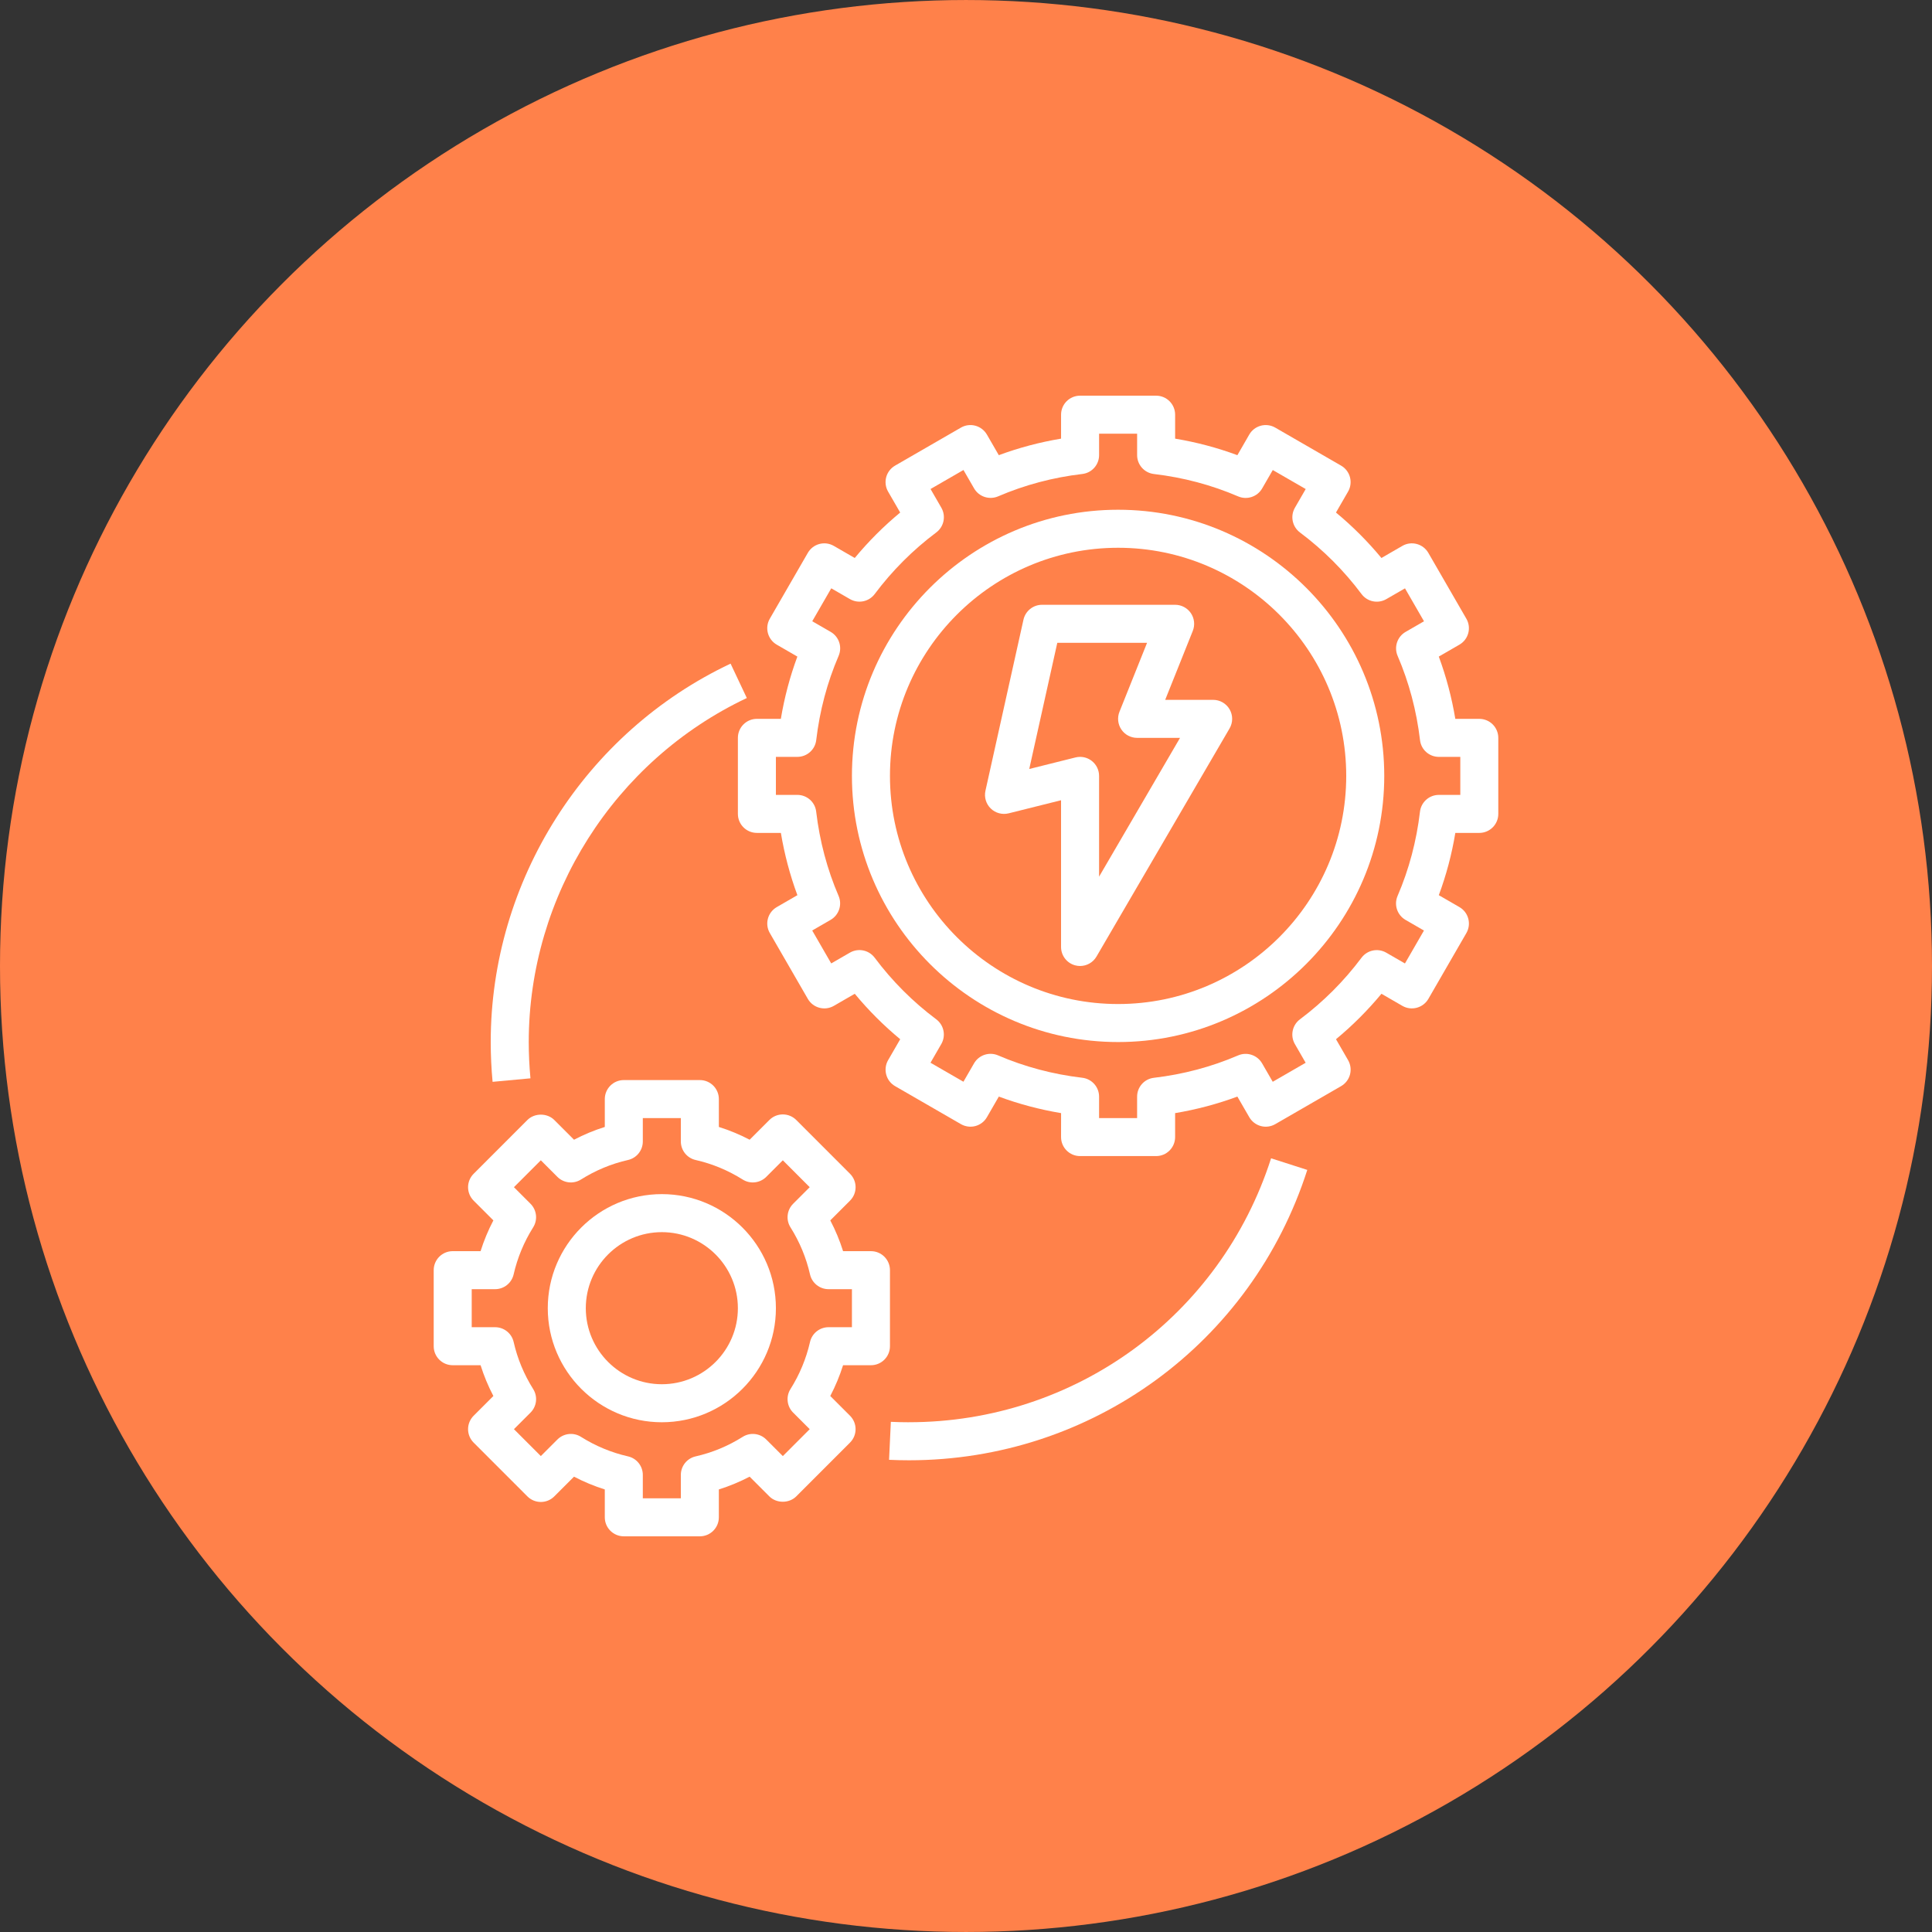
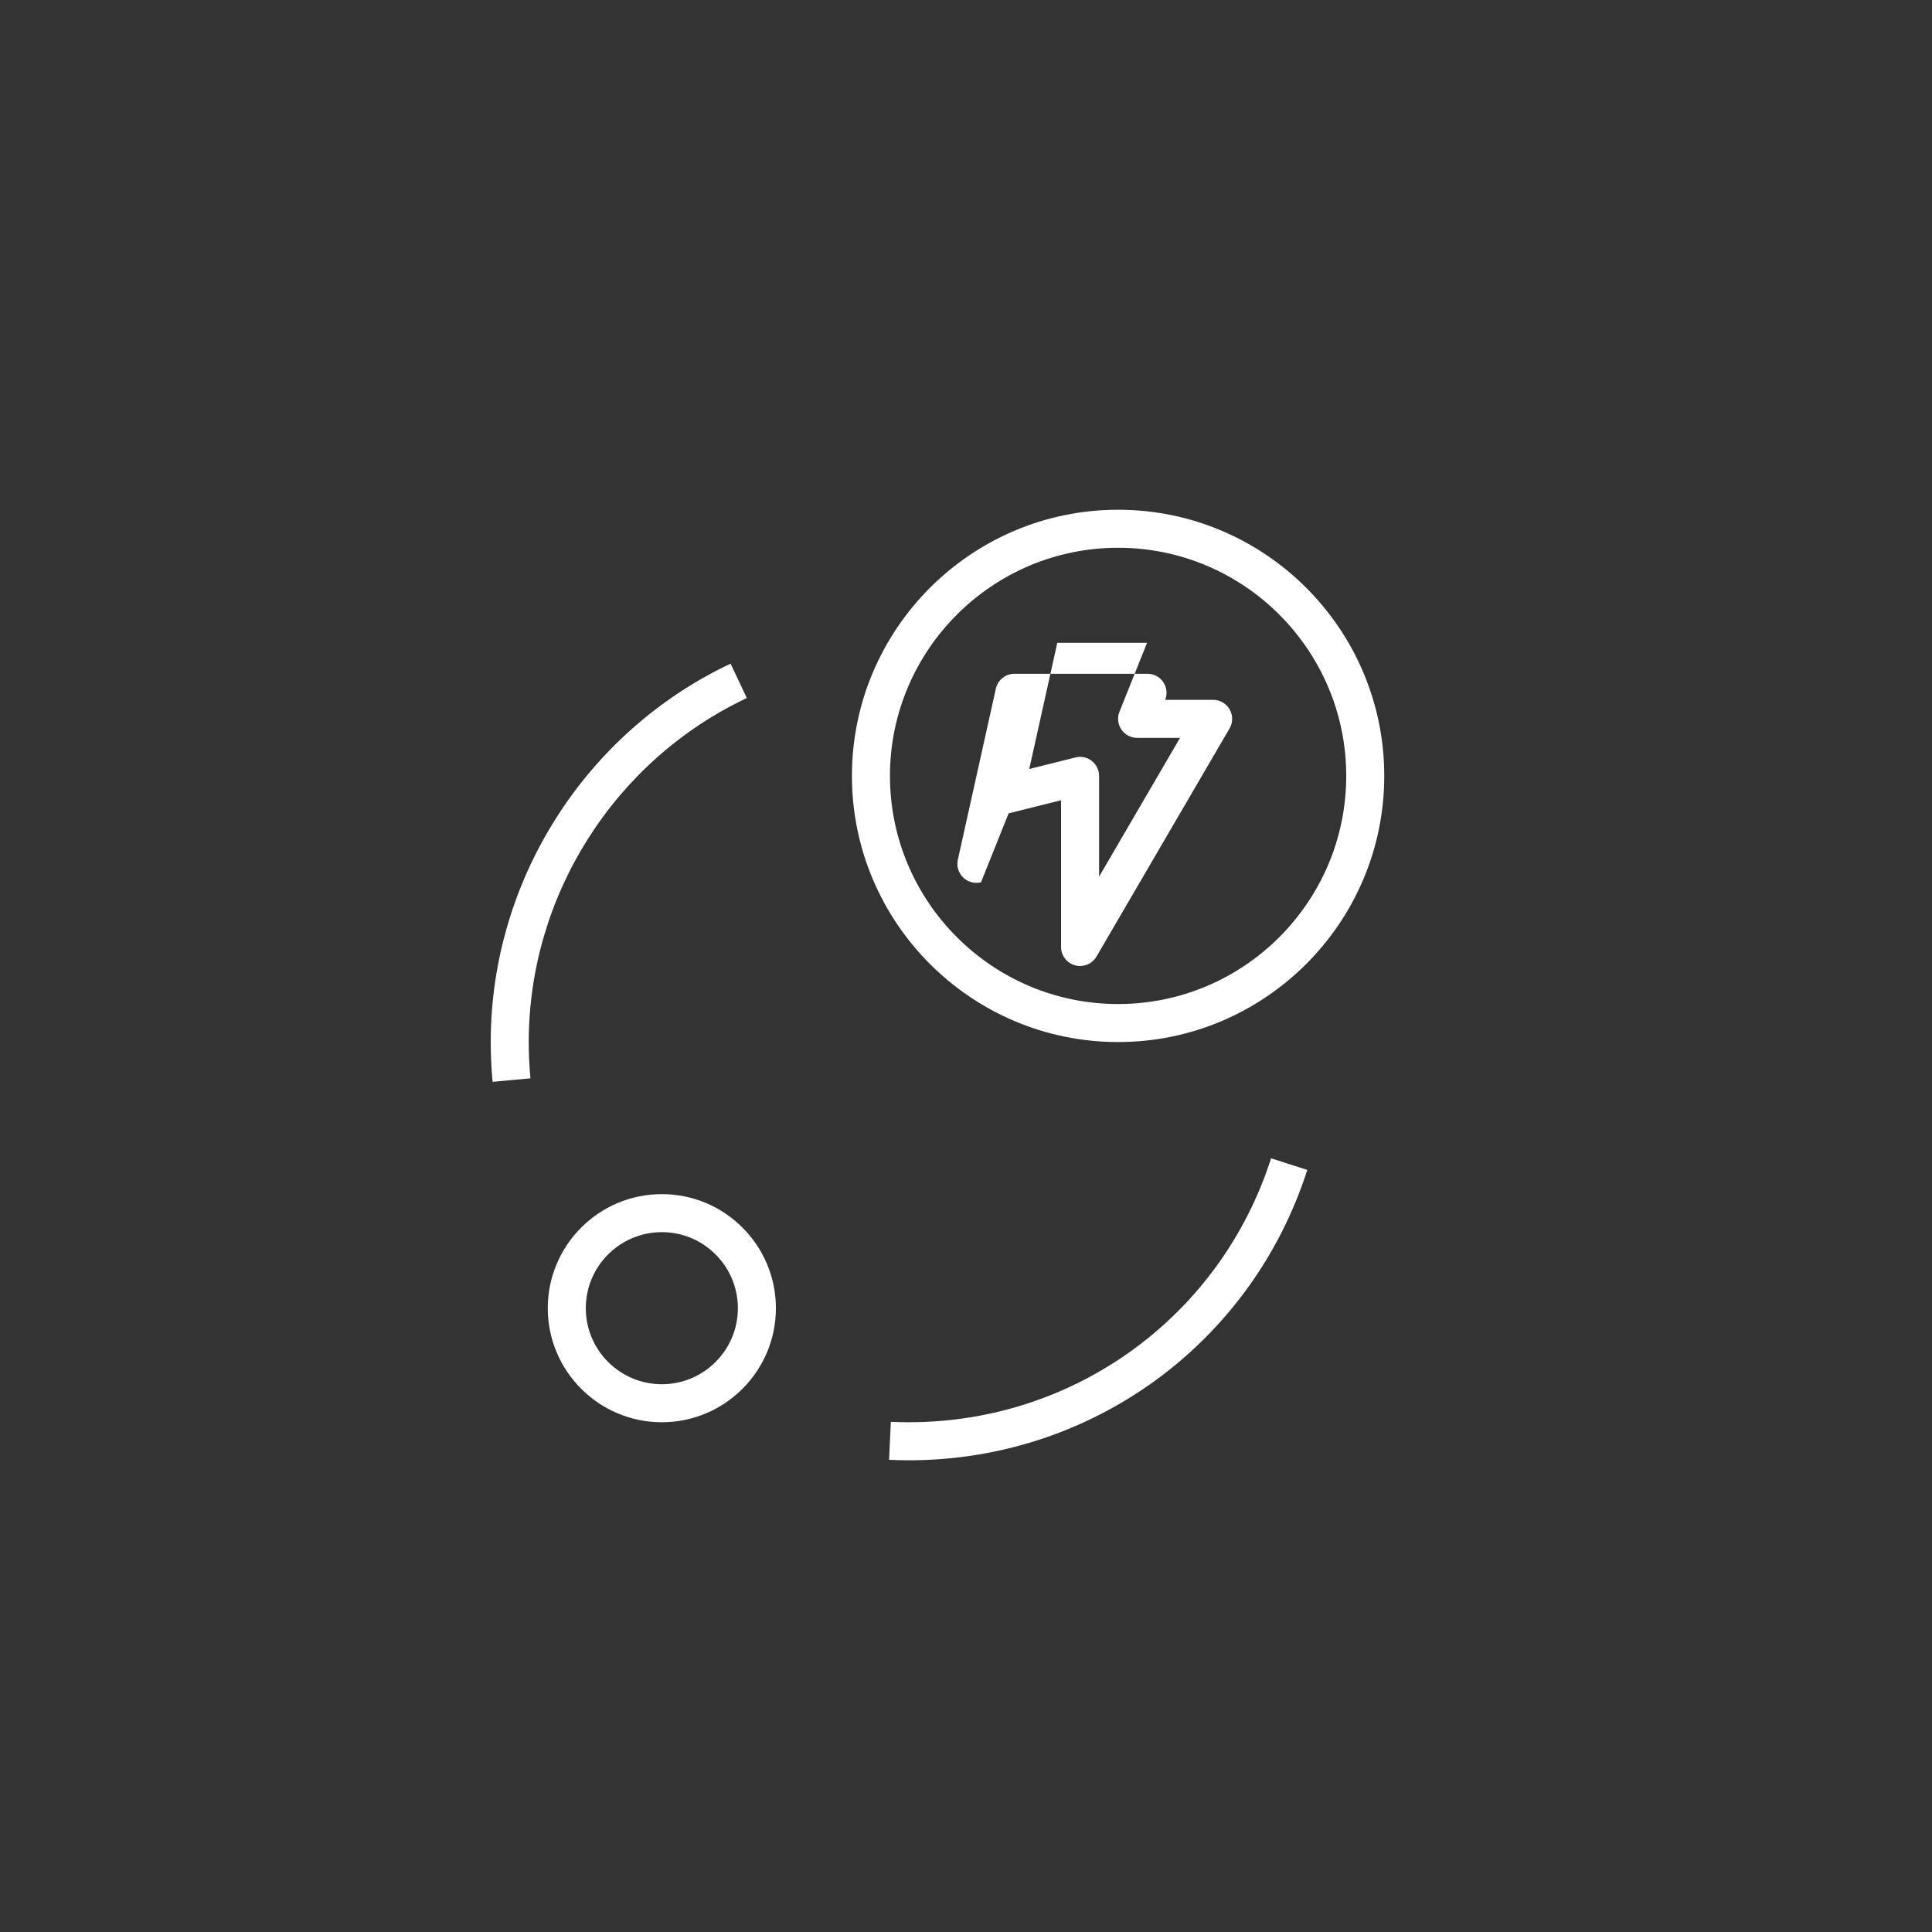
<svg xmlns="http://www.w3.org/2000/svg" width="752pt" height="752pt" version="1.1" viewBox="0 0 752 752">
  <rect x="0" y="0" width="752" height="752" fill="#333333" stroke="none" />
  <g>
-     <path d="m752 376c0 134.33-71.664 258.46-188 325.62-116.34 67.168-259.66 67.168-376 0-116.34-67.164-188-191.29-188-325.62s71.664-258.46 188-325.62c116.34-67.168 259.66-67.168 376 0 116.34 67.164 188 191.29 188 325.62" fill="#ff814a" />
-     <path d="m392.59 316.58 20.41-5.098v57.117c0 3.344 2.242 6.273 5.469 7.141 0.645 0.18 1.285 0.258 1.93 0.258 2.59 0 5.047-1.363 6.394-3.672l51.797-88.797c1.332-2.293 1.348-5.113 0.023-7.414-1.324-2.297-3.766-3.711-6.414-3.711h-18.668l10.746-26.848c0.91-2.277 0.629-4.863-0.746-6.898-1.383-2.031-3.676-3.254-6.133-3.254h-51.797c-3.469 0-6.469 2.414-7.231 5.793l-14.801 66.598c-0.555 2.5 0.223 5.113 2.066 6.902 1.84 1.793 4.484 2.496 6.953 1.883zm18.945-66.375h34.941l-10.746 26.848c-0.91 2.277-0.629 4.863 0.746 6.898 1.371 2.031 3.664 3.25 6.121 3.25h16.715l-31.512 54.027v-39.227c0-2.277-1.051-4.434-2.848-5.832-1.312-1.027-2.918-1.566-4.555-1.566-0.598 0-1.199 0.074-1.789 0.223l-17.988 4.492z" fill="#fff" />
-     <path d="m176.21 531.39h10.848c1.301 4.129 2.961 8.133 4.981 11.98l-7.68 7.68c-2.894 2.894-2.894 7.57 0 10.465l20.926 20.934c1.391 1.391 3.262 2.168 5.231 2.168s3.848-0.777 5.231-2.168l7.68-7.68c3.848 2.012 7.859 3.676 11.98 4.973v10.848c0 4.086 3.309 7.398 7.398 7.398h29.598c4.094 0 7.398-3.316 7.398-7.398v-10.848c4.129-1.301 8.141-2.961 11.98-4.973l7.68 7.68c2.773 2.773 7.688 2.773 10.465 0l20.926-20.934c2.894-2.894 2.894-7.57 0-10.465l-7.68-7.68c2.012-3.848 3.676-7.852 4.981-11.98h10.852c4.094 0 7.398-3.316 7.398-7.398v-29.598c0-4.086-3.309-7.398-7.398-7.398h-10.848c-1.301-4.129-2.961-8.133-4.981-11.98l7.68-7.68c2.894-2.894 2.894-7.57 0-10.465l-20.926-20.934c-1.391-1.391-3.262-2.168-5.231-2.168s-3.848 0.777-5.231 2.168l-7.68 7.68c-3.848-2.012-7.859-3.676-11.98-4.973l-0.004-10.848c0-4.086-3.309-7.398-7.398-7.398h-29.598c-4.094 0-7.398 3.316-7.398 7.398v10.848c-4.129 1.301-8.141 2.961-11.98 4.973l-7.68-7.68c-2.773-2.773-7.688-2.773-10.465 0l-20.926 20.934c-2.894 2.894-2.894 7.57 0 10.465l7.68 7.68c-2.023 3.844-3.68 7.848-4.981 11.977h-10.848c-4.094 0-7.398 3.316-7.398 7.398v29.598c-0.004 4.09 3.305 7.402 7.398 7.402zm7.398-29.598h9.102c3.457 0 6.445-2.391 7.215-5.758 1.48-6.481 4.039-12.645 7.598-18.309 1.844-2.922 1.414-6.734-1.027-9.176l-6.453-6.453 10.465-10.469 6.453 6.453c2.449 2.441 6.266 2.871 9.176 1.027 5.668-3.566 11.824-6.129 18.309-7.598 3.371-0.762 5.762-3.758 5.762-7.215v-9.102h14.801v9.102c0 3.457 2.391 6.453 5.758 7.215 6.481 1.473 12.641 4.031 18.309 7.598 2.914 1.844 6.727 1.414 9.176-1.027l6.453-6.453 10.465 10.469-6.453 6.453c-2.441 2.441-2.871 6.254-1.027 9.176 3.559 5.66 6.121 11.816 7.598 18.309 0.766 3.367 3.762 5.758 7.215 5.758h9.102v14.801h-9.102c-3.457 0-6.445 2.391-7.215 5.758-1.48 6.481-4.039 12.645-7.598 18.309-1.844 2.922-1.414 6.734 1.027 9.176l6.453 6.453-10.465 10.469-6.453-6.453c-2.449-2.449-6.266-2.871-9.176-1.027-5.668 3.566-11.824 6.129-18.309 7.598-3.371 0.762-5.758 3.758-5.758 7.211v9.102h-14.801v-9.102c0-3.457-2.391-6.453-5.758-7.215-6.481-1.473-12.641-4.031-18.309-7.598-2.914-1.844-6.727-1.414-9.176 1.027l-6.453 6.453-10.465-10.469 6.453-6.453c2.441-2.441 2.871-6.254 1.027-9.176-3.559-5.66-6.121-11.816-7.598-18.309-0.766-3.367-3.762-5.754-7.219-5.754h-9.102z" fill="#fff" />
-     <path d="m294.61 279.8c-4.094 0-7.398 3.316-7.398 7.398v29.598c0 4.086 3.309 7.398 7.398 7.398h9.332c1.391 8.324 3.543 16.441 6.43 24.242l-8.02 4.633c-3.543 2.043-4.758 6.57-2.707 10.109l14.801 25.633c2.043 3.535 6.578 4.742 10.109 2.707l8.148-4.707c5.336 6.445 11.254 12.363 17.691 17.691l-4.707 8.148c-0.984 1.695-1.242 3.723-0.738 5.617 0.504 1.895 1.746 3.516 3.449 4.492l25.641 14.801c1.695 0.977 3.731 1.242 5.617 0.738 1.902-0.512 3.516-1.746 4.492-3.449l4.633-8.02c7.809 2.894 15.918 5.047 24.234 6.438l-0.012 9.324c0 4.086 3.309 7.398 7.398 7.398h29.598c4.094 0 7.398-3.316 7.398-7.398v-9.324c8.316-1.391 16.434-3.543 24.234-6.438l4.633 8.02c0.984 1.695 2.598 2.938 4.492 3.449 1.887 0.512 3.906 0.246 5.617-0.738l25.641-14.801c1.695-0.984 2.938-2.598 3.449-4.492 0.504-1.895 0.246-3.914-0.738-5.617l-4.707-8.148c6.438-5.328 12.359-11.254 17.691-17.691l8.148 4.707c3.523 2.035 8.059 0.82 10.109-2.707l14.801-25.633c2.043-3.535 0.828-8.066-2.707-10.109l-8.02-4.633c2.894-7.801 5.047-15.91 6.43-24.242l9.324 0.004c4.094 0 7.398-3.316 7.398-7.398v-29.598c0-4.086-3.309-7.398-7.398-7.398h-9.332c-1.391-8.324-3.543-16.441-6.43-24.242l8.02-4.633c3.543-2.043 4.758-6.57 2.707-10.109l-14.801-25.633c-2.051-3.543-6.594-4.75-10.109-2.707l-8.148 4.707c-5.336-6.445-11.254-12.363-17.691-17.691l4.707-8.148c0.984-1.695 1.242-3.723 0.738-5.617s-1.746-3.516-3.449-4.492l-25.641-14.801c-1.703-0.984-3.731-1.242-5.617-0.738-1.902 0.512-3.516 1.746-4.492 3.449l-4.621 8.02c-7.801-2.894-15.918-5.047-24.234-6.438v-9.324c0-4.086-3.309-7.398-7.398-7.398h-29.598c-4.094 0-7.398 3.316-7.398 7.398v9.324c-8.316 1.391-16.434 3.543-24.234 6.438l-4.633-8.02c-0.984-1.695-2.598-2.938-4.492-3.449-1.887-0.512-3.914-0.246-5.617 0.738l-25.641 14.801c-1.695 0.984-2.938 2.598-3.449 4.492-0.504 1.895-0.246 3.914 0.738 5.617l4.707 8.148c-6.438 5.328-12.359 11.254-17.691 17.691l-8.148-4.707c-3.535-2.043-8.066-0.836-10.109 2.707l-14.801 25.633c-2.043 3.535-0.828 8.066 2.707 10.109l8.02 4.633c-2.894 7.801-5.047 15.91-6.43 24.242zm23.094 8.266c1.348-11.441 4.277-22.473 8.719-32.789 1.48-3.449 0.156-7.453-3.102-9.332l-7.164-4.137 7.398-12.816 7.281 4.203c3.262 1.871 7.379 1.02 9.629-1.977 6.809-9.094 14.867-17.16 23.961-23.969 2.996-2.25 3.848-6.379 1.977-9.629l-4.203-7.281 12.816-7.398 4.137 7.164c1.879 3.25 5.891 4.559 9.332 3.102 10.336-4.445 21.371-7.379 32.789-8.719 3.719-0.426 6.531-3.582 6.531-7.336v-8.348h14.801v8.348c0 3.75 2.812 6.91 6.543 7.348 11.418 1.34 22.441 4.269 32.789 8.719 3.426 1.465 7.457 0.156 9.332-3.102l4.137-7.164 12.816 7.398-4.203 7.281c-1.871 3.242-1.027 7.379 1.977 9.629 9.094 6.801 17.152 14.867 23.961 23.969 2.25 2.996 6.356 3.848 9.629 1.977l7.281-4.203 7.398 12.816-7.164 4.137c-3.25 1.879-4.582 5.883-3.102 9.332 4.441 10.316 7.371 21.348 8.719 32.789 0.422 3.719 3.582 6.523 7.332 6.523h8.348v14.801h-8.348c-3.75 0-6.91 2.805-7.348 6.535-1.348 11.441-4.277 22.473-8.719 32.789-1.48 3.449-0.156 7.453 3.102 9.332l7.164 4.137-7.398 12.816-7.281-4.203c-3.262-1.871-7.379-1.02-9.629 1.977-6.809 9.094-14.867 17.16-23.961 23.969-2.996 2.25-3.848 6.379-1.977 9.629l4.203 7.281-12.816 7.398-4.137-7.164c-1.879-3.25-5.914-4.574-9.332-3.102-10.336 4.445-21.371 7.379-32.789 8.719-3.719 0.422-6.531 3.582-6.531 7.332v8.348h-14.801v-8.348c0-3.75-2.812-6.91-6.543-7.348-11.418-1.34-22.441-4.269-32.789-8.719-3.434-1.465-7.453-0.148-9.332 3.102l-4.137 7.164-12.816-7.398 4.203-7.281c1.871-3.242 1.027-7.379-1.977-9.629-9.094-6.801-17.152-14.867-23.961-23.969-2.25-2.996-6.356-3.848-9.629-1.977l-7.281 4.203-7.398-12.816 7.164-4.137c3.25-1.879 4.582-5.883 3.102-9.332-4.441-10.316-7.371-21.348-8.719-32.789-0.422-3.719-3.582-6.523-7.332-6.523h-8.348v-14.801h8.348c3.75 0.004 6.91-2.801 7.348-6.531z" fill="#fff" />
+     <path d="m392.59 316.58 20.41-5.098v57.117c0 3.344 2.242 6.273 5.469 7.141 0.645 0.18 1.285 0.258 1.93 0.258 2.59 0 5.047-1.363 6.394-3.672l51.797-88.797c1.332-2.293 1.348-5.113 0.023-7.414-1.324-2.297-3.766-3.711-6.414-3.711h-18.668c0.91-2.277 0.629-4.863-0.746-6.898-1.383-2.031-3.676-3.254-6.133-3.254h-51.797c-3.469 0-6.469 2.414-7.231 5.793l-14.801 66.598c-0.555 2.5 0.223 5.113 2.066 6.902 1.84 1.793 4.484 2.496 6.953 1.883zm18.945-66.375h34.941l-10.746 26.848c-0.91 2.277-0.629 4.863 0.746 6.898 1.371 2.031 3.664 3.25 6.121 3.25h16.715l-31.512 54.027v-39.227c0-2.277-1.051-4.434-2.848-5.832-1.312-1.027-2.918-1.566-4.555-1.566-0.598 0-1.199 0.074-1.789 0.223l-17.988 4.492z" fill="#fff" />
    <path d="m257.61 553.59c24.484 0 44.398-19.914 44.398-44.398 0-24.484-19.914-44.398-44.398-44.398s-44.398 19.914-44.398 44.398c0 24.488 19.914 44.398 44.398 44.398zm0-73.996c16.324 0 29.598 13.273 29.598 29.598 0 16.324-13.273 29.598-29.598 29.598s-29.598-13.273-29.598-29.598c0-16.324 13.273-29.598 29.598-29.598z" fill="#fff" />
    <path d="m435.2 405.6c57.125 0 103.6-46.469 103.6-103.6-0.004-57.125-46.473-103.59-103.6-103.59s-103.6 46.469-103.6 103.6c0 57.121 46.473 103.59 103.6 103.59zm0-192.39c48.965 0 88.797 39.832 88.797 88.797s-39.832 88.797-88.797 88.797c-48.965 0-88.797-39.832-88.797-88.797s39.832-88.797 88.797-88.797z" fill="#fff" />
    <path d="m206.47 419.72c-0.441-4.707-0.664-9.457-0.664-14.117 0-56.992 33.32-109.55 84.883-133.91l-6.32-13.387c-56.719 26.789-93.363 84.602-93.363 147.29 0 5.121 0.246 10.328 0.727 15.488z" fill="#fff" />
    <path d="m353.8 553.59c-2.359 0-4.723-0.051-7.051-0.164l-0.695 14.785c2.566 0.121 5.148 0.18 7.746 0.18 71.051 0 133.35-45.418 155.04-113.02l-14.09-4.519c-19.711 61.445-76.355 102.73-140.95 102.73z" fill="#fff" />
  </g>
</svg>